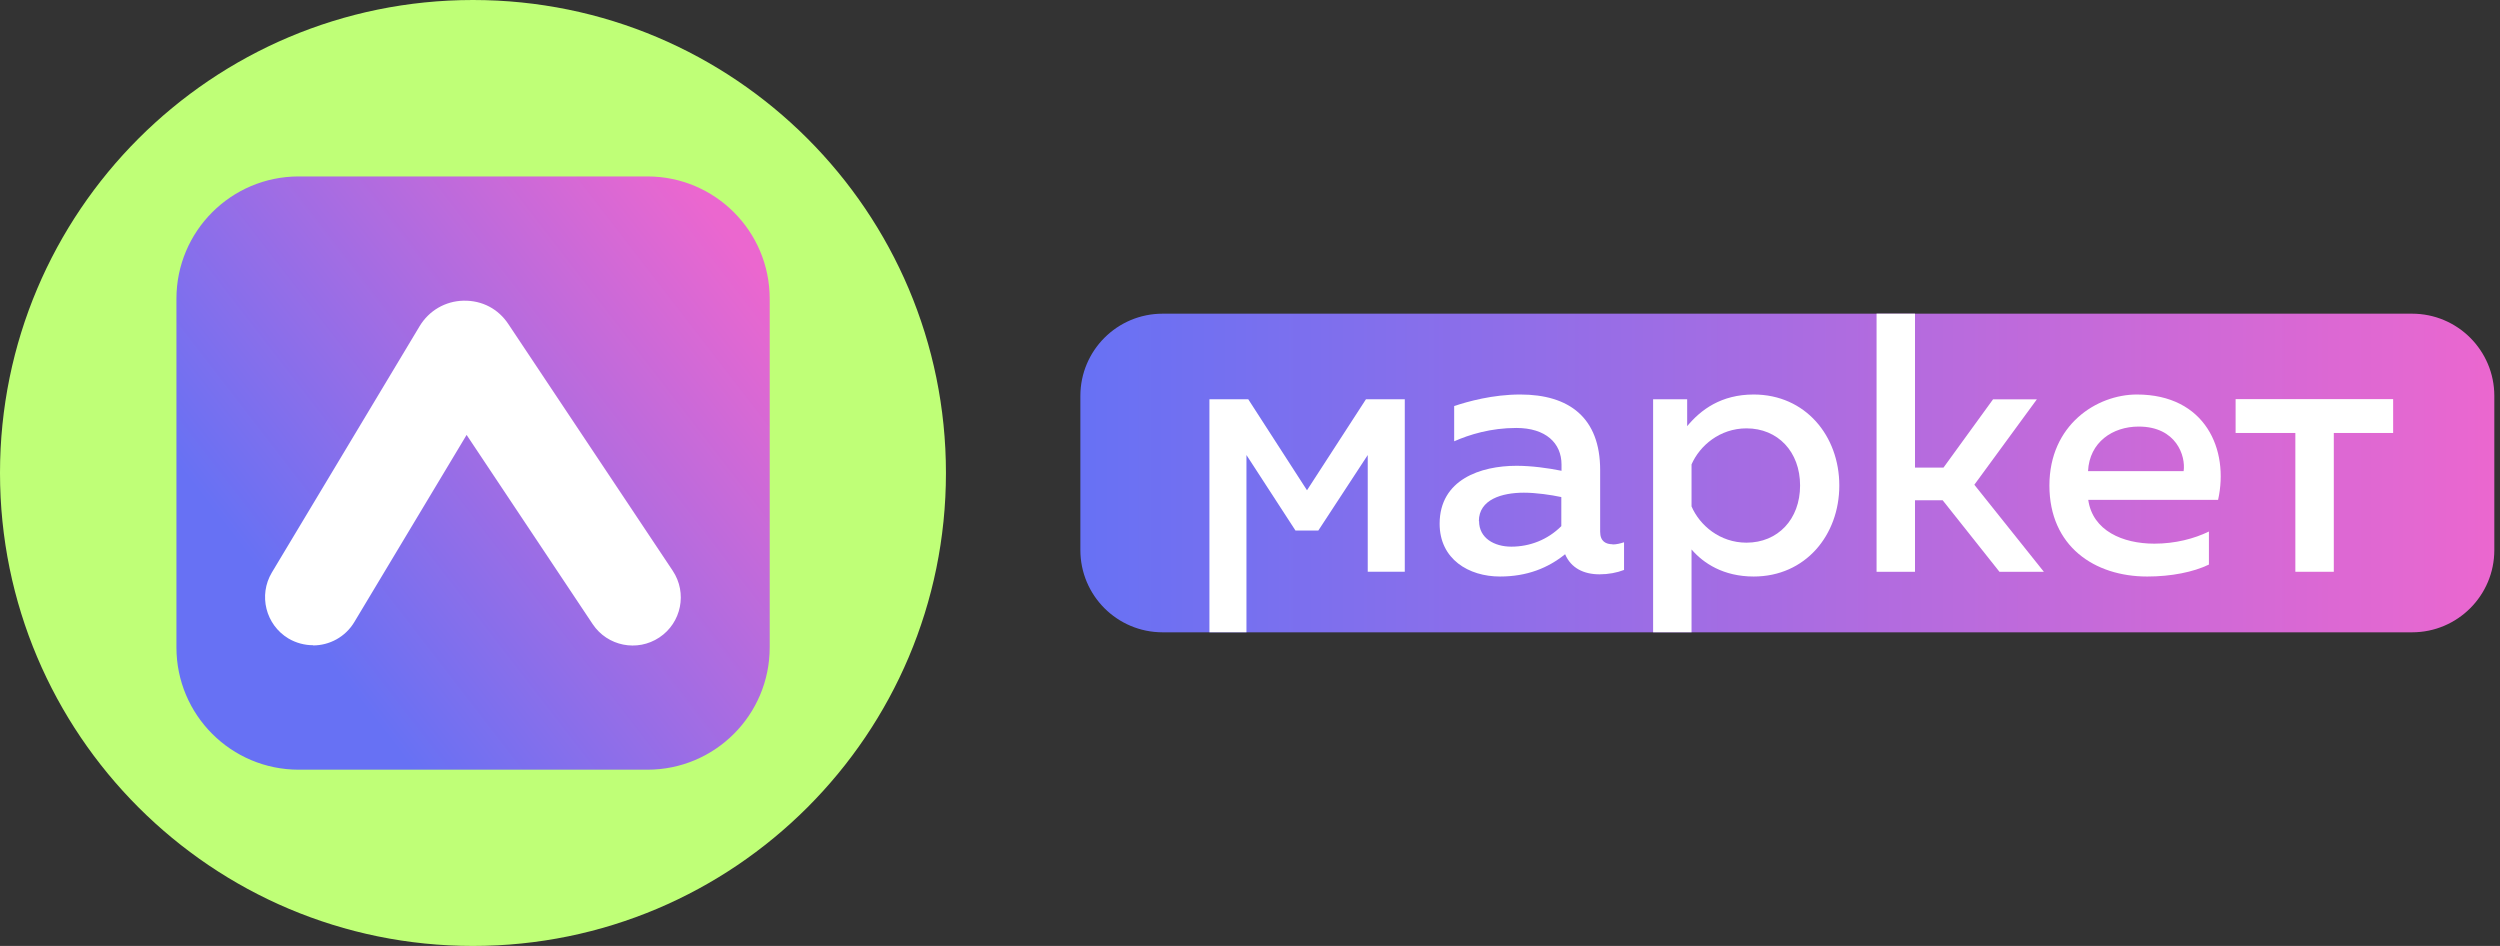
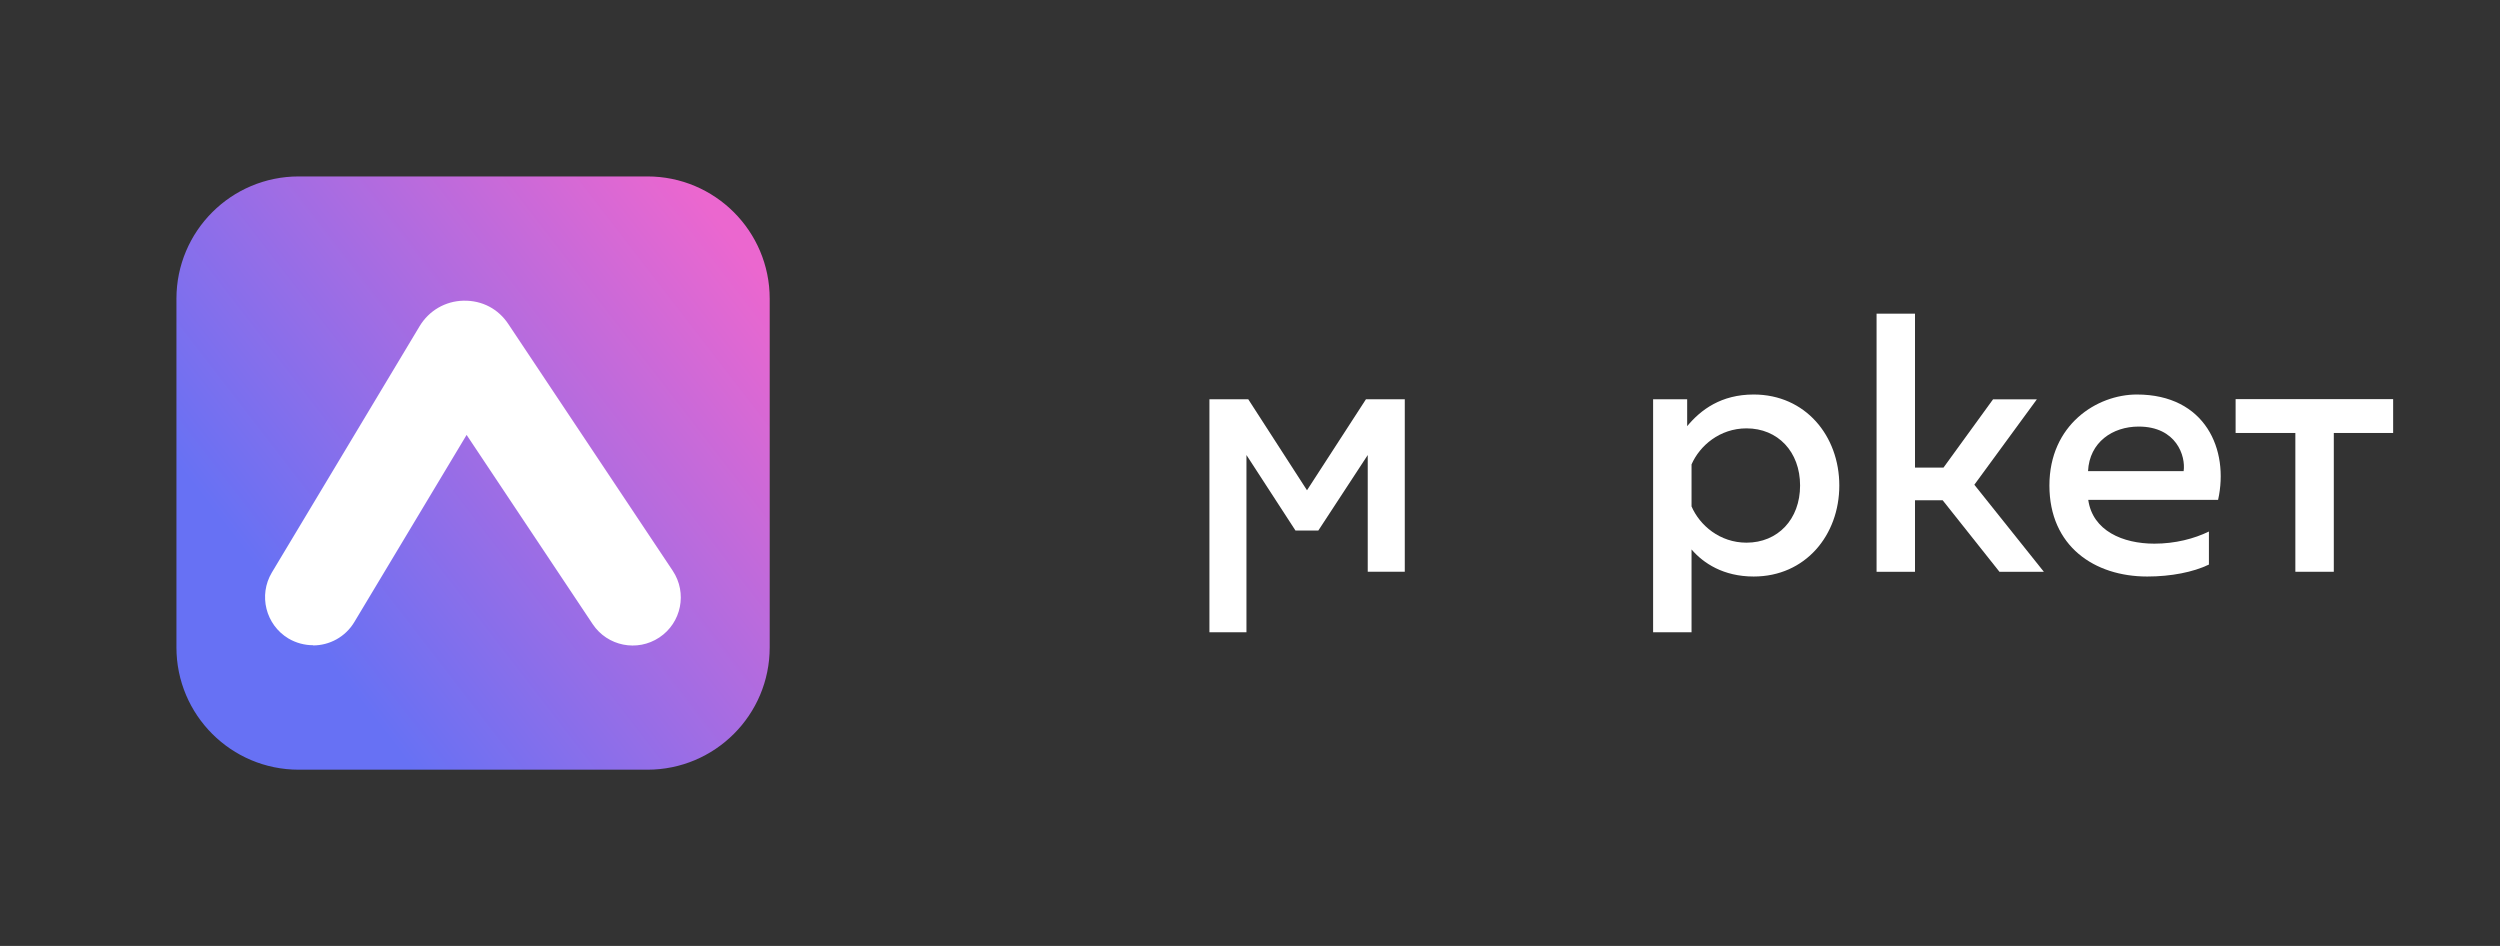
<svg xmlns="http://www.w3.org/2000/svg" width="148" height="56" viewBox="0 0 148 56" fill="none">
  <rect x="0" y="0" width="148" height="56" fill="#333333" stroke="none" />
  <g clip-path="url(#clip0_210_18103)">
-     <path d="M28 56C43.464 56 56 43.464 56 28C56 12.536 43.464 0 28 0C12.536 0 0 12.536 0 28C0 43.464 12.536 56 28 56Z" fill="#BFFF77" />
    <path d="M38.327 10.445H17.684C13.686 10.445 10.445 13.686 10.445 17.684V38.327C10.445 42.325 13.686 45.566 17.684 45.566H38.327C42.325 45.566 45.566 42.325 45.566 38.327V17.684C45.566 13.686 42.325 10.445 38.327 10.445Z" fill="url(#paint0_linear_210_18103)" />
    <path d="M18.533 38.197C18.038 38.197 17.531 38.067 17.071 37.796C15.727 36.983 15.291 35.238 16.093 33.894L24.841 19.31C25.395 18.39 26.361 17.825 27.434 17.801C28.554 17.777 29.509 18.296 30.099 19.192L39.825 33.788C40.697 35.096 40.344 36.865 39.035 37.737C37.727 38.609 35.958 38.256 35.086 36.947L27.623 25.747L20.974 36.829C20.443 37.714 19.5 38.209 18.533 38.209V38.197Z" fill="white" />
-     <path d="M142.795 18.57H68.827C66.138 18.57 63.958 20.75 63.958 23.439V32.564C63.958 35.253 66.138 37.433 68.827 37.433H142.795C145.484 37.433 147.664 35.253 147.664 32.564V23.439C147.664 20.75 145.484 18.57 142.795 18.57Z" fill="url(#paint1_linear_210_18103)" />
    <path d="M80.864 23.637L77.374 29.024L73.897 23.637H71.598V37.43H73.79V26.938L76.691 31.406H78.046L80.97 26.938V33.846H83.163V23.637H80.864Z" fill="white" />
-     <path d="M95.46 32.232C95.695 32.232 95.931 32.173 96.143 32.102V33.741C95.719 33.906 95.212 34 94.693 34C93.762 34 93.007 33.635 92.654 32.81C91.652 33.623 90.402 34.13 88.799 34.13C86.948 34.13 85.226 33.104 85.226 31.006C85.226 28.389 87.655 27.575 89.777 27.575C90.65 27.575 91.628 27.705 92.442 27.87V27.504C92.442 26.231 91.51 25.335 89.765 25.335C88.256 25.335 86.995 25.724 86.087 26.125V24.038C86.9 23.767 88.362 23.355 90.001 23.355C92.901 23.355 94.729 24.734 94.729 27.823V31.477C94.729 32.055 95.07 32.22 95.471 32.22L95.46 32.232ZM87.561 30.853C87.561 31.855 88.457 32.362 89.471 32.362C90.555 32.362 91.616 31.961 92.43 31.147V29.426C91.817 29.296 90.944 29.167 90.213 29.167C88.916 29.167 87.549 29.568 87.549 30.853H87.561Z" fill="white" />
    <path d="M103.818 23.355C101.896 23.355 100.693 24.25 99.88 25.229V23.637H97.864V37.431H100.139V32.527C100.835 33.34 102.026 34.13 103.818 34.13C106.883 34.13 108.887 31.678 108.887 28.742C108.887 25.807 106.883 23.355 103.818 23.355ZM103.393 32.126C101.813 32.126 100.623 31.1 100.139 29.98V27.493C100.623 26.384 101.813 25.359 103.393 25.359C105.244 25.359 106.565 26.738 106.565 28.742C106.565 30.747 105.244 32.126 103.393 32.126Z" fill="white" />
    <path d="M116.881 28.697L120.583 23.639H117.989L115.054 27.683H113.368V18.57H111.093V33.849H113.368V29.617H115.007L118.367 33.849H120.996L116.881 28.697Z" fill="white" />
    <path d="M126.501 23.355C130.568 23.355 131.971 26.632 131.311 29.591H123.624C123.883 31.419 125.663 32.185 127.538 32.185C128.776 32.185 129.896 31.89 130.768 31.466V33.423C129.837 33.871 128.528 34.13 127.114 34.13C123.989 34.13 121.325 32.338 121.325 28.742C121.325 25.146 124.131 23.355 126.501 23.355ZM126.607 25.253C125.074 25.253 123.695 26.172 123.612 27.893H129.271C129.401 26.997 128.847 25.253 126.607 25.253Z" fill="white" />
    <path d="M135.885 33.849V25.632H132.348V23.628H141.674V25.632H138.161V33.849H135.885Z" fill="white" />
  </g>
  <defs>
    <linearGradient id="paint0_linear_210_18103" x1="17.271" y1="36.276" x2="44.364" y2="15.361" gradientUnits="userSpaceOnUse">
      <stop stop-color="#6771F4" />
      <stop offset="1" stop-color="#EB67CF" />
    </linearGradient>
    <linearGradient id="paint1_linear_210_18103" x1="63.958" y1="28.001" x2="147.664" y2="28.001" gradientUnits="userSpaceOnUse">
      <stop stop-color="#6771F4" />
      <stop offset="1" stop-color="#EB67CF" />
    </linearGradient>
    <clipPath id="clip0_210_18103">
      <rect width="147.664" height="56" fill="white" />
    </clipPath>
  </defs>
</svg>